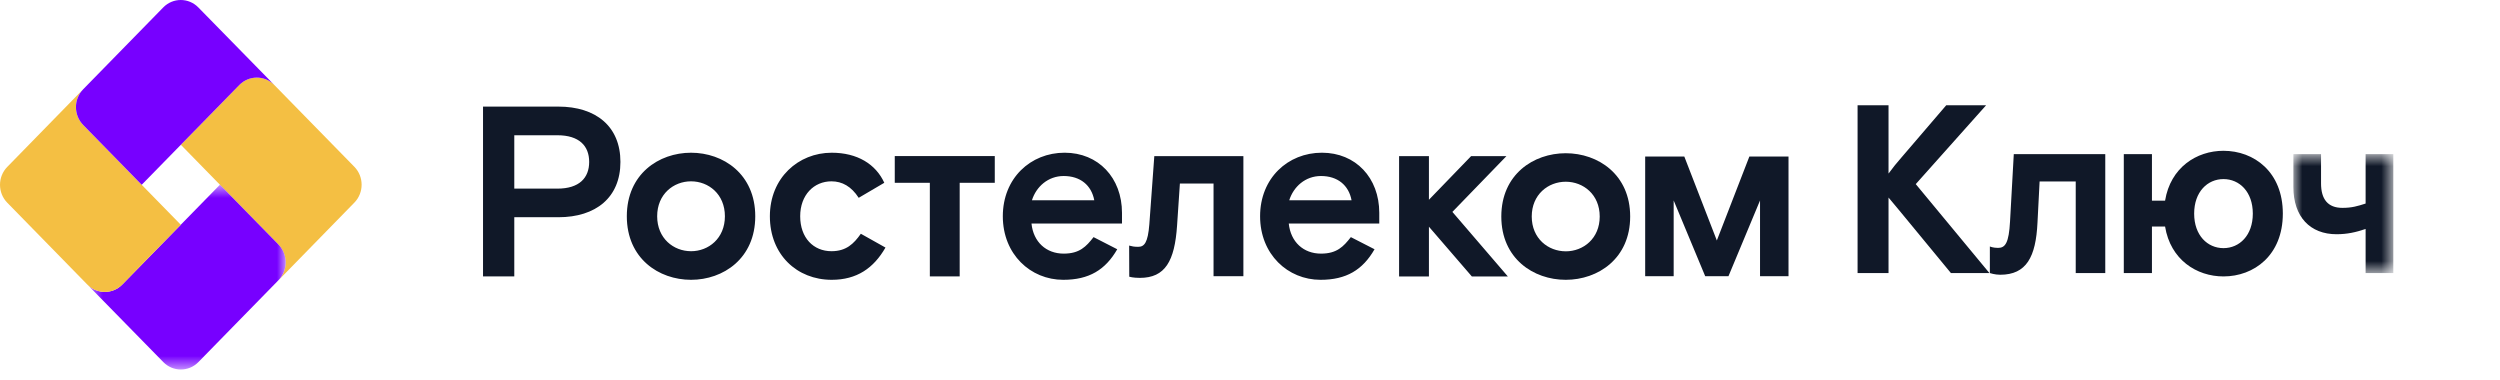
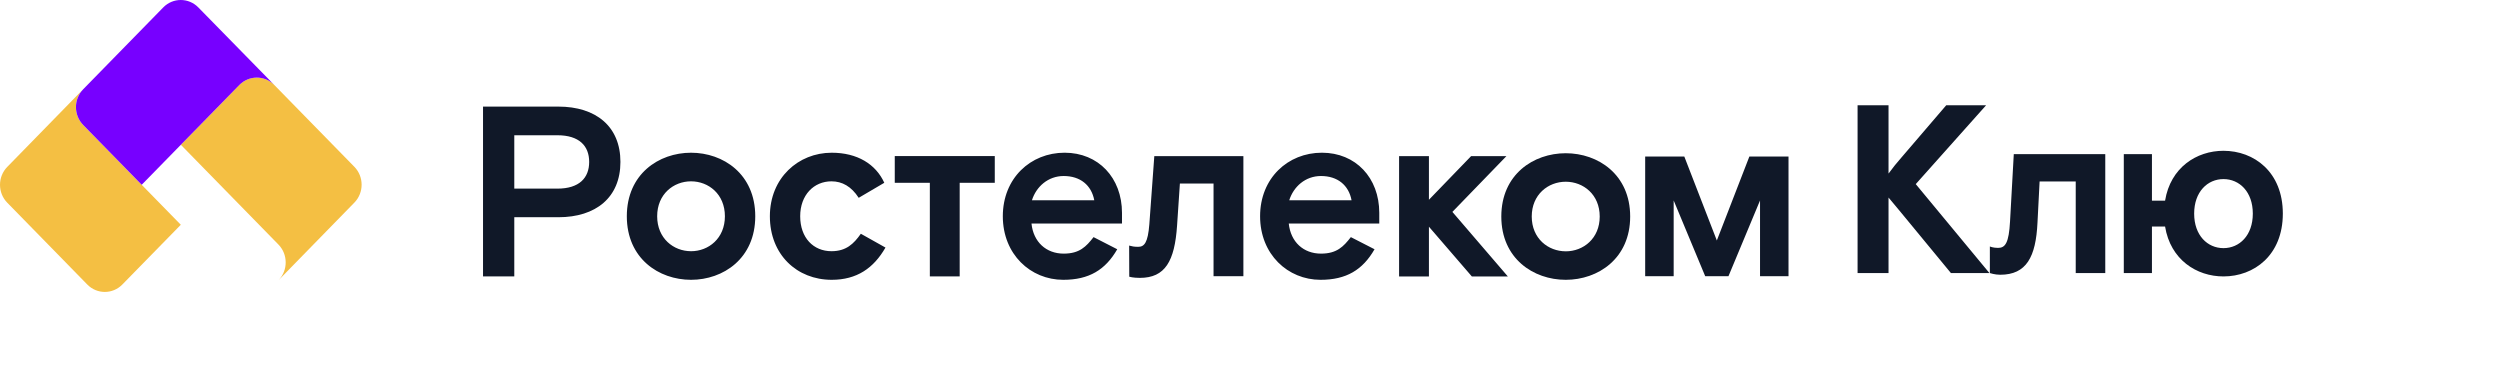
<svg xmlns="http://www.w3.org/2000/svg" width="158" height="24" viewBox="0 0 158 24" fill="none">
  <path fill-rule="evenodd" clip-rule="evenodd" d="M125.73 17.258H123.299L120.126 13.409C119.874 13.121 119.622 12.788 119.355 12.485V17.258H117.399V6.652H119.355V10.969C119.607 10.621 119.904 10.257 120.171 9.954L123.003 6.651H125.523L121.076 11.636L125.731 17.257L125.73 17.258ZM125.759 17.258V15.576C125.759 15.576 125.952 15.667 126.278 15.667C126.738 15.667 126.96 15.348 127.034 14L127.271 9.742H133.053V17.258H131.186V11.469H128.903L128.769 14.075C128.665 16.242 128.072 17.364 126.412 17.364C126.071 17.364 125.759 17.258 125.759 17.258H125.759ZM142.378 13.5C142.378 12.121 141.533 11.318 140.524 11.318C139.516 11.318 138.671 12.121 138.671 13.5C138.671 14.879 139.516 15.682 140.524 15.682C141.533 15.682 142.378 14.879 142.378 13.5ZM136.833 14.318H136.003V17.258H134.224V9.742H136.003V12.682H136.833C137.174 10.591 138.819 9.53 140.524 9.53C142.452 9.53 144.275 10.863 144.275 13.5C144.275 16.136 142.452 17.47 140.524 17.47C138.819 17.47 137.174 16.409 136.833 14.318Z" fill="#101828" />
  <mask id="mask0" mask-type="alpha" maskUnits="userSpaceOnUse" x="144" y="9" width="8" height="9">
-     <path d="M144.941 9.742H151.257V17.258H144.941V9.742Z" fill="white" />
+     <path d="M144.941 9.742V17.258H144.941V9.742Z" fill="white" />
  </mask>
  <g mask="url(#mask0)">
    <path fill-rule="evenodd" clip-rule="evenodd" d="M149.507 14.47C148.884 14.682 148.335 14.803 147.669 14.803C146.009 14.803 144.941 13.713 144.941 11.818V9.742H146.69V11.591C146.69 12.591 147.12 13.137 148.039 13.137C148.633 13.137 148.988 13.031 149.507 12.864V9.742H151.257V17.258H149.507V14.47Z" fill="#101828" />
  </g>
  <path fill-rule="evenodd" clip-rule="evenodd" d="M95.207 9.866H92.975L90.308 12.625V9.866H88.422V17.471H90.308V14.328L93.02 17.471H95.295L91.791 13.392L95.207 9.866ZM35.229 11.921H32.503V8.548H35.229C36.606 8.548 37.236 9.222 37.236 10.233C37.236 11.246 36.606 11.921 35.229 11.921ZM35.289 6.737H30.527V17.47H32.503V13.729H35.288C37.654 13.729 39.211 12.486 39.211 10.233C39.211 7.981 37.654 6.737 35.288 6.737H35.289ZM43.673 15.876C42.566 15.876 41.533 15.064 41.533 13.667C41.533 12.271 42.566 11.46 43.673 11.46C44.782 11.46 45.814 12.271 45.814 13.668C45.814 15.064 44.782 15.877 43.673 15.877V15.876ZM43.673 9.652C41.636 9.652 39.615 11 39.615 13.668C39.615 16.336 41.636 17.684 43.674 17.684C45.711 17.684 47.732 16.336 47.732 13.668C47.732 11 45.711 9.652 43.674 9.652H43.673ZM52.549 15.876C51.41 15.876 50.572 15.033 50.572 13.667C50.572 12.319 51.44 11.46 52.549 11.46C53.222 11.46 53.806 11.782 54.27 12.502L55.887 11.552C55.349 10.371 54.181 9.652 52.564 9.652C50.452 9.652 48.656 11.246 48.656 13.668C48.656 16.09 50.362 17.684 52.564 17.684C54.151 17.684 55.214 16.949 55.962 15.646L54.405 14.773C53.955 15.414 53.476 15.876 52.549 15.876ZM72.638 14.175C72.547 15.339 72.322 15.599 71.934 15.599C71.667 15.599 71.543 15.569 71.362 15.52L71.369 17.488C71.369 17.488 71.604 17.562 72.038 17.562C73.641 17.562 74.24 16.504 74.391 14.251L74.569 11.598H76.696V17.454H78.582V9.866H72.952L72.638 14.175ZM65.219 12.655C65.489 11.798 66.238 11.124 67.226 11.124C68.275 11.124 68.978 11.705 69.158 12.655H65.22H65.219ZM67.286 9.651C65.131 9.651 63.378 11.261 63.378 13.667C63.378 16.075 65.131 17.684 67.197 17.684C68.828 17.684 69.861 17.056 70.61 15.753L69.113 14.986C68.648 15.584 68.229 16.029 67.226 16.029C66.118 16.029 65.309 15.292 65.19 14.128H70.91V13.454C70.91 11.231 69.412 9.651 67.286 9.651ZM81.481 12.655C81.751 11.798 82.498 11.124 83.487 11.124C84.535 11.124 85.239 11.705 85.418 12.655H81.481ZM83.547 9.651C81.391 9.651 79.638 11.261 79.638 13.667C79.638 16.075 81.391 17.684 83.457 17.684C85.09 17.684 86.123 17.056 86.871 15.753L85.374 14.986C84.909 15.584 84.49 16.029 83.487 16.029C82.379 16.029 81.571 15.292 81.45 14.128H87.17V13.454C87.17 11.231 85.674 9.651 83.547 9.651ZM56.549 11.552H58.766V17.47H60.652V11.552H62.87V9.865H56.549V11.552Z" fill="#101828" />
  <path fill-rule="evenodd" clip-rule="evenodd" d="M98.955 15.883C97.843 15.883 96.806 15.074 96.806 13.683C96.806 12.294 97.843 11.485 98.955 11.485C100.066 11.485 101.102 12.294 101.102 13.684C101.102 15.074 100.066 15.884 98.955 15.884V15.883ZM98.955 9.684C96.911 9.684 94.883 11.027 94.883 13.684C94.883 16.341 96.911 17.684 98.955 17.684C100.999 17.684 103.027 16.341 103.027 13.684C103.027 11.027 100.999 9.684 98.955 9.684ZM110.559 9.895L108.504 15.199L106.449 9.895H103.975V17.456H105.776V12.669L107.769 17.456H109.239L111.234 12.669V17.456H113.034V9.895H110.559Z" fill="#101828" />
  <path fill-rule="evenodd" clip-rule="evenodd" d="M22.396 10.542L17.337 5.373C16.726 4.747 15.734 4.747 15.123 5.373L11.428 9.149L17.597 15.455C18.204 16.075 18.208 17.076 17.612 17.702L22.396 12.805C23.007 12.18 23.007 11.167 22.396 10.542" fill="#F4BF43" />
  <mask id="mask1" mask-type="alpha" maskUnits="userSpaceOnUse" x="5" y="11" width="14" height="13">
    <path d="M5.531 11.675H18.054V23.354H5.531V11.675Z" fill="white" />
  </mask>
  <g mask="url(#mask1)">
-     <path fill-rule="evenodd" clip-rule="evenodd" d="M12.537 22.885L17.595 17.714C18.206 17.09 18.206 16.076 17.595 15.451L13.899 11.675L7.73 17.981C7.124 18.601 6.144 18.605 5.531 17.995L10.323 22.886C10.934 23.509 11.925 23.509 12.537 22.885Z" fill="#7700FF" />
-   </g>
+     </g>
  <path fill-rule="evenodd" clip-rule="evenodd" d="M0.459 12.811L5.517 17.982C6.129 18.606 7.12 18.606 7.731 17.982L11.427 14.205L5.257 7.899C4.651 7.279 4.646 6.278 5.243 5.652L0.458 10.549C-0.152 11.174 -0.152 12.187 0.459 12.811Z" fill="#F4BF43" />
  <path fill-rule="evenodd" clip-rule="evenodd" d="M10.318 0.469L5.26 5.639C4.648 6.264 4.648 7.277 5.26 7.902L8.955 11.679L15.125 5.373C15.731 4.753 16.711 4.749 17.324 5.358L12.532 0.468C11.92 -0.156 10.93 -0.156 10.318 0.469Z" fill="#7700FF" />
</svg>